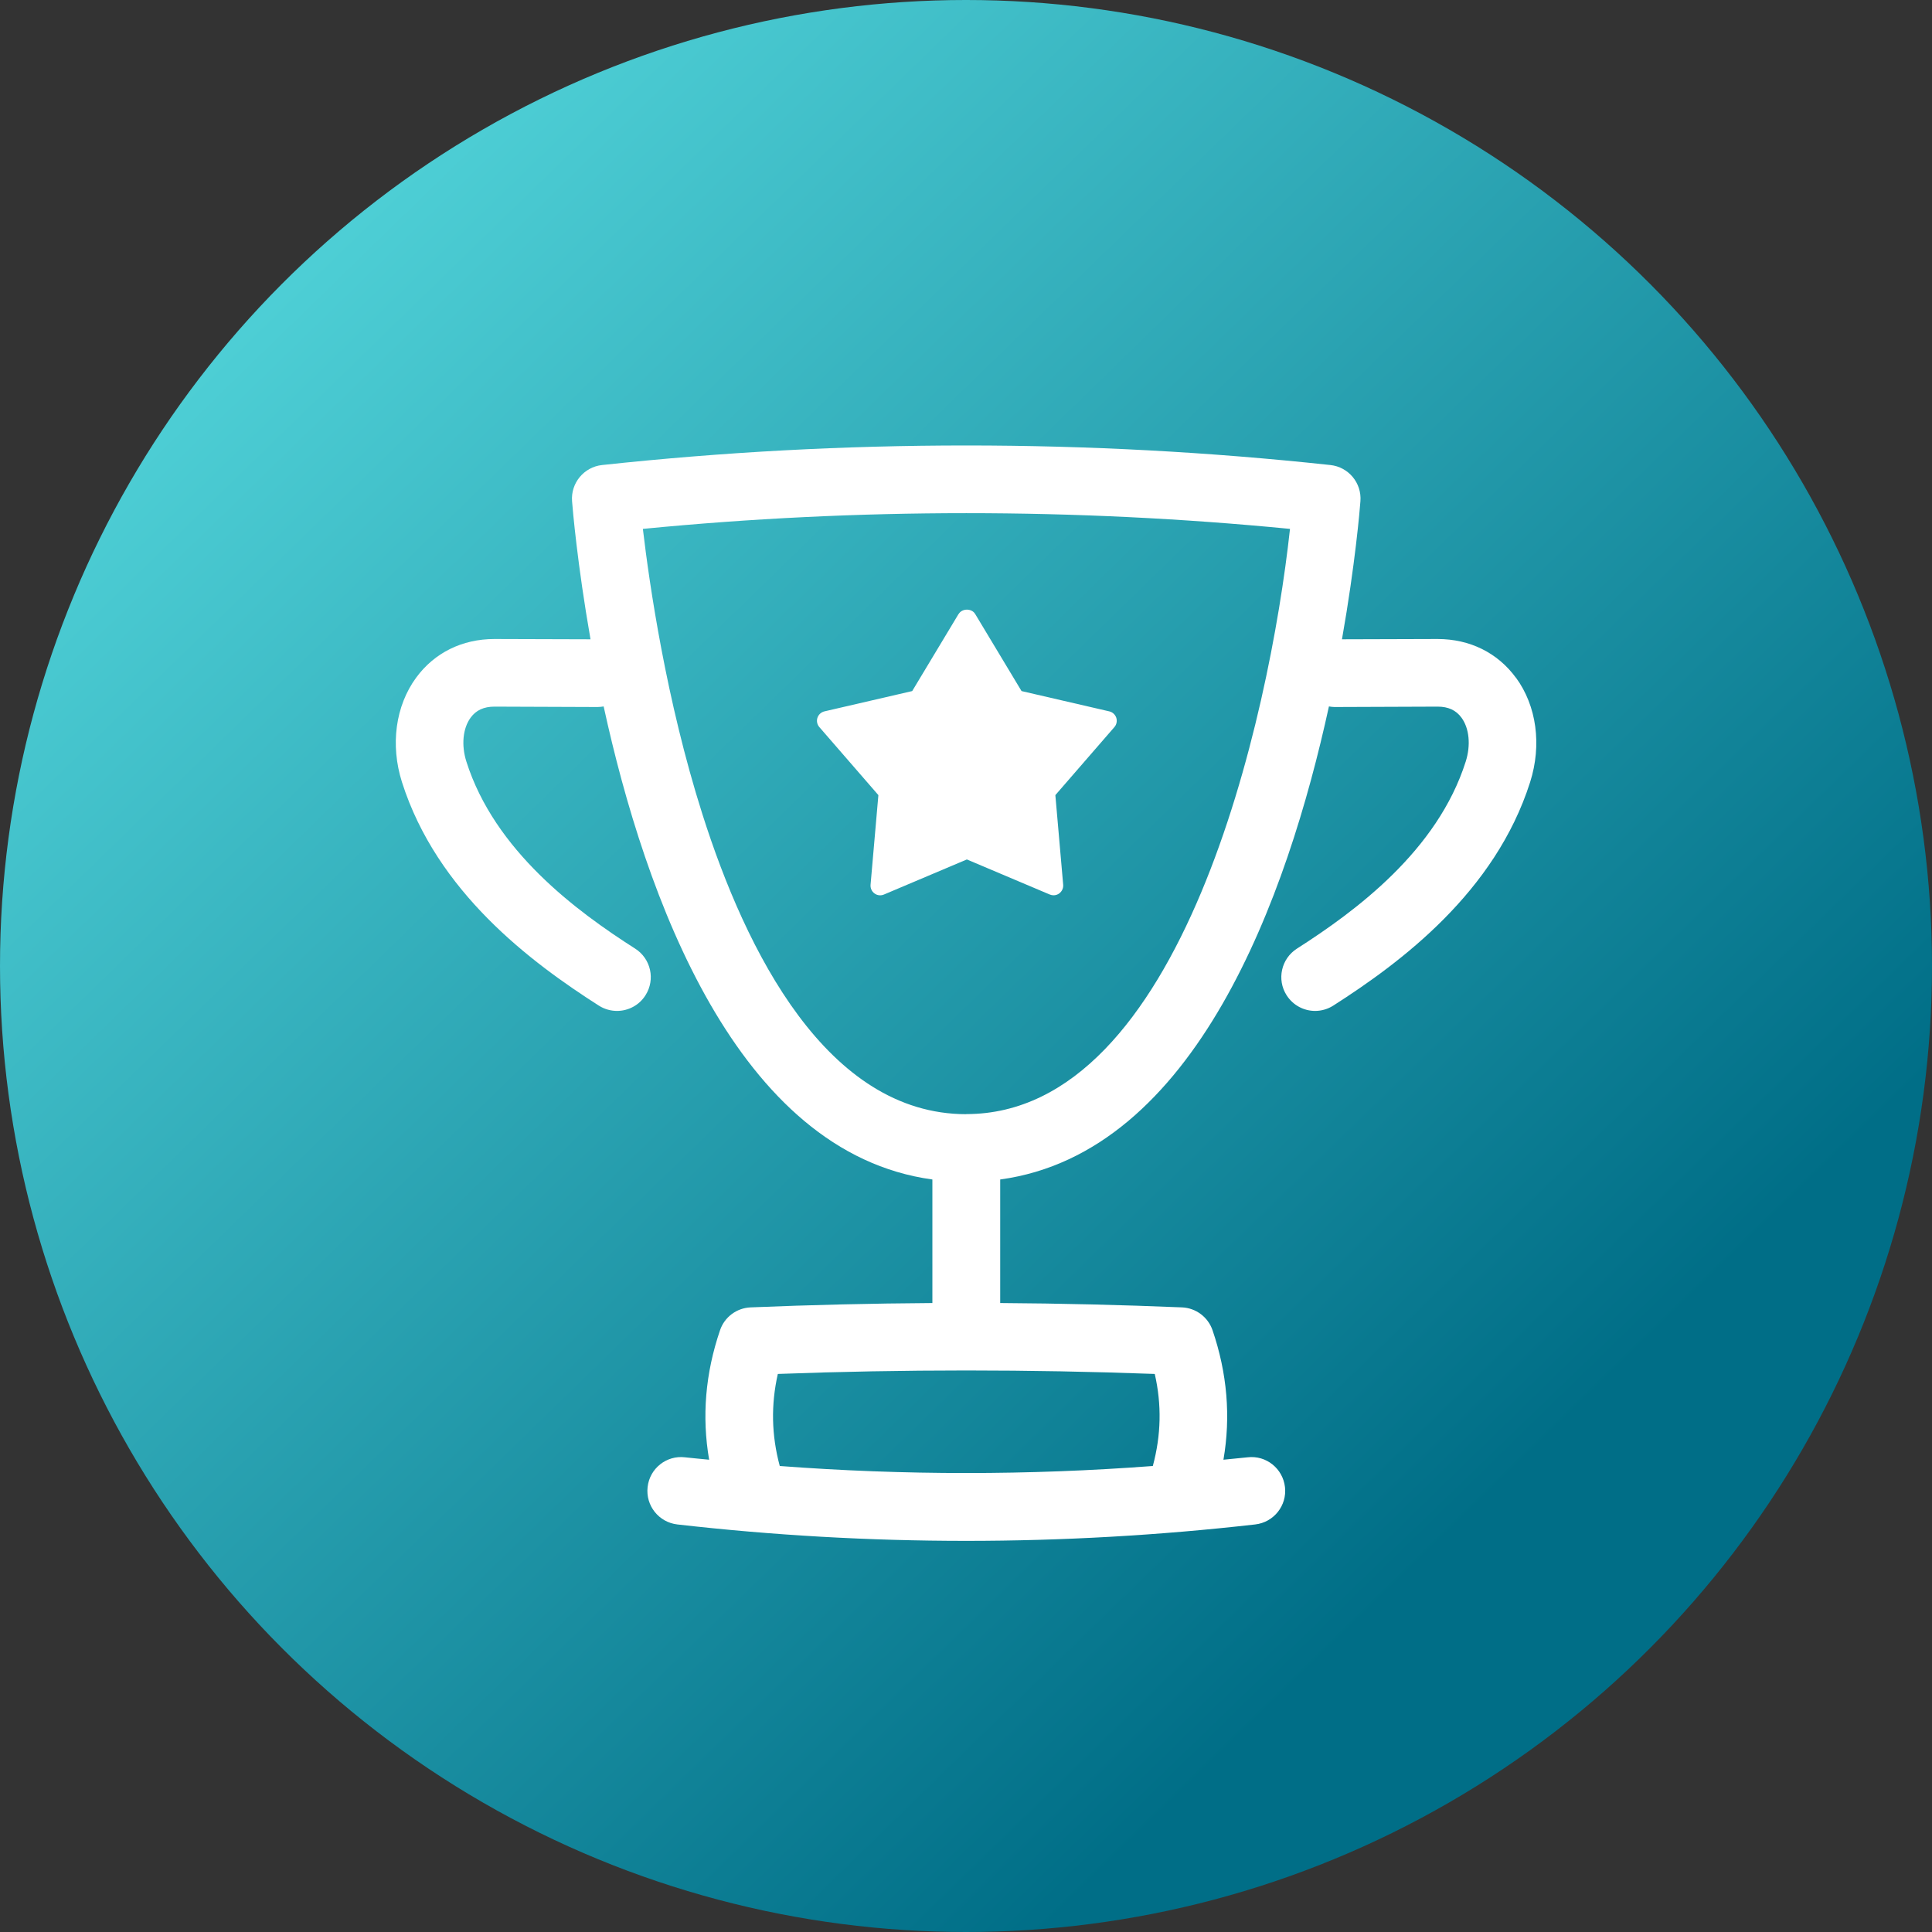
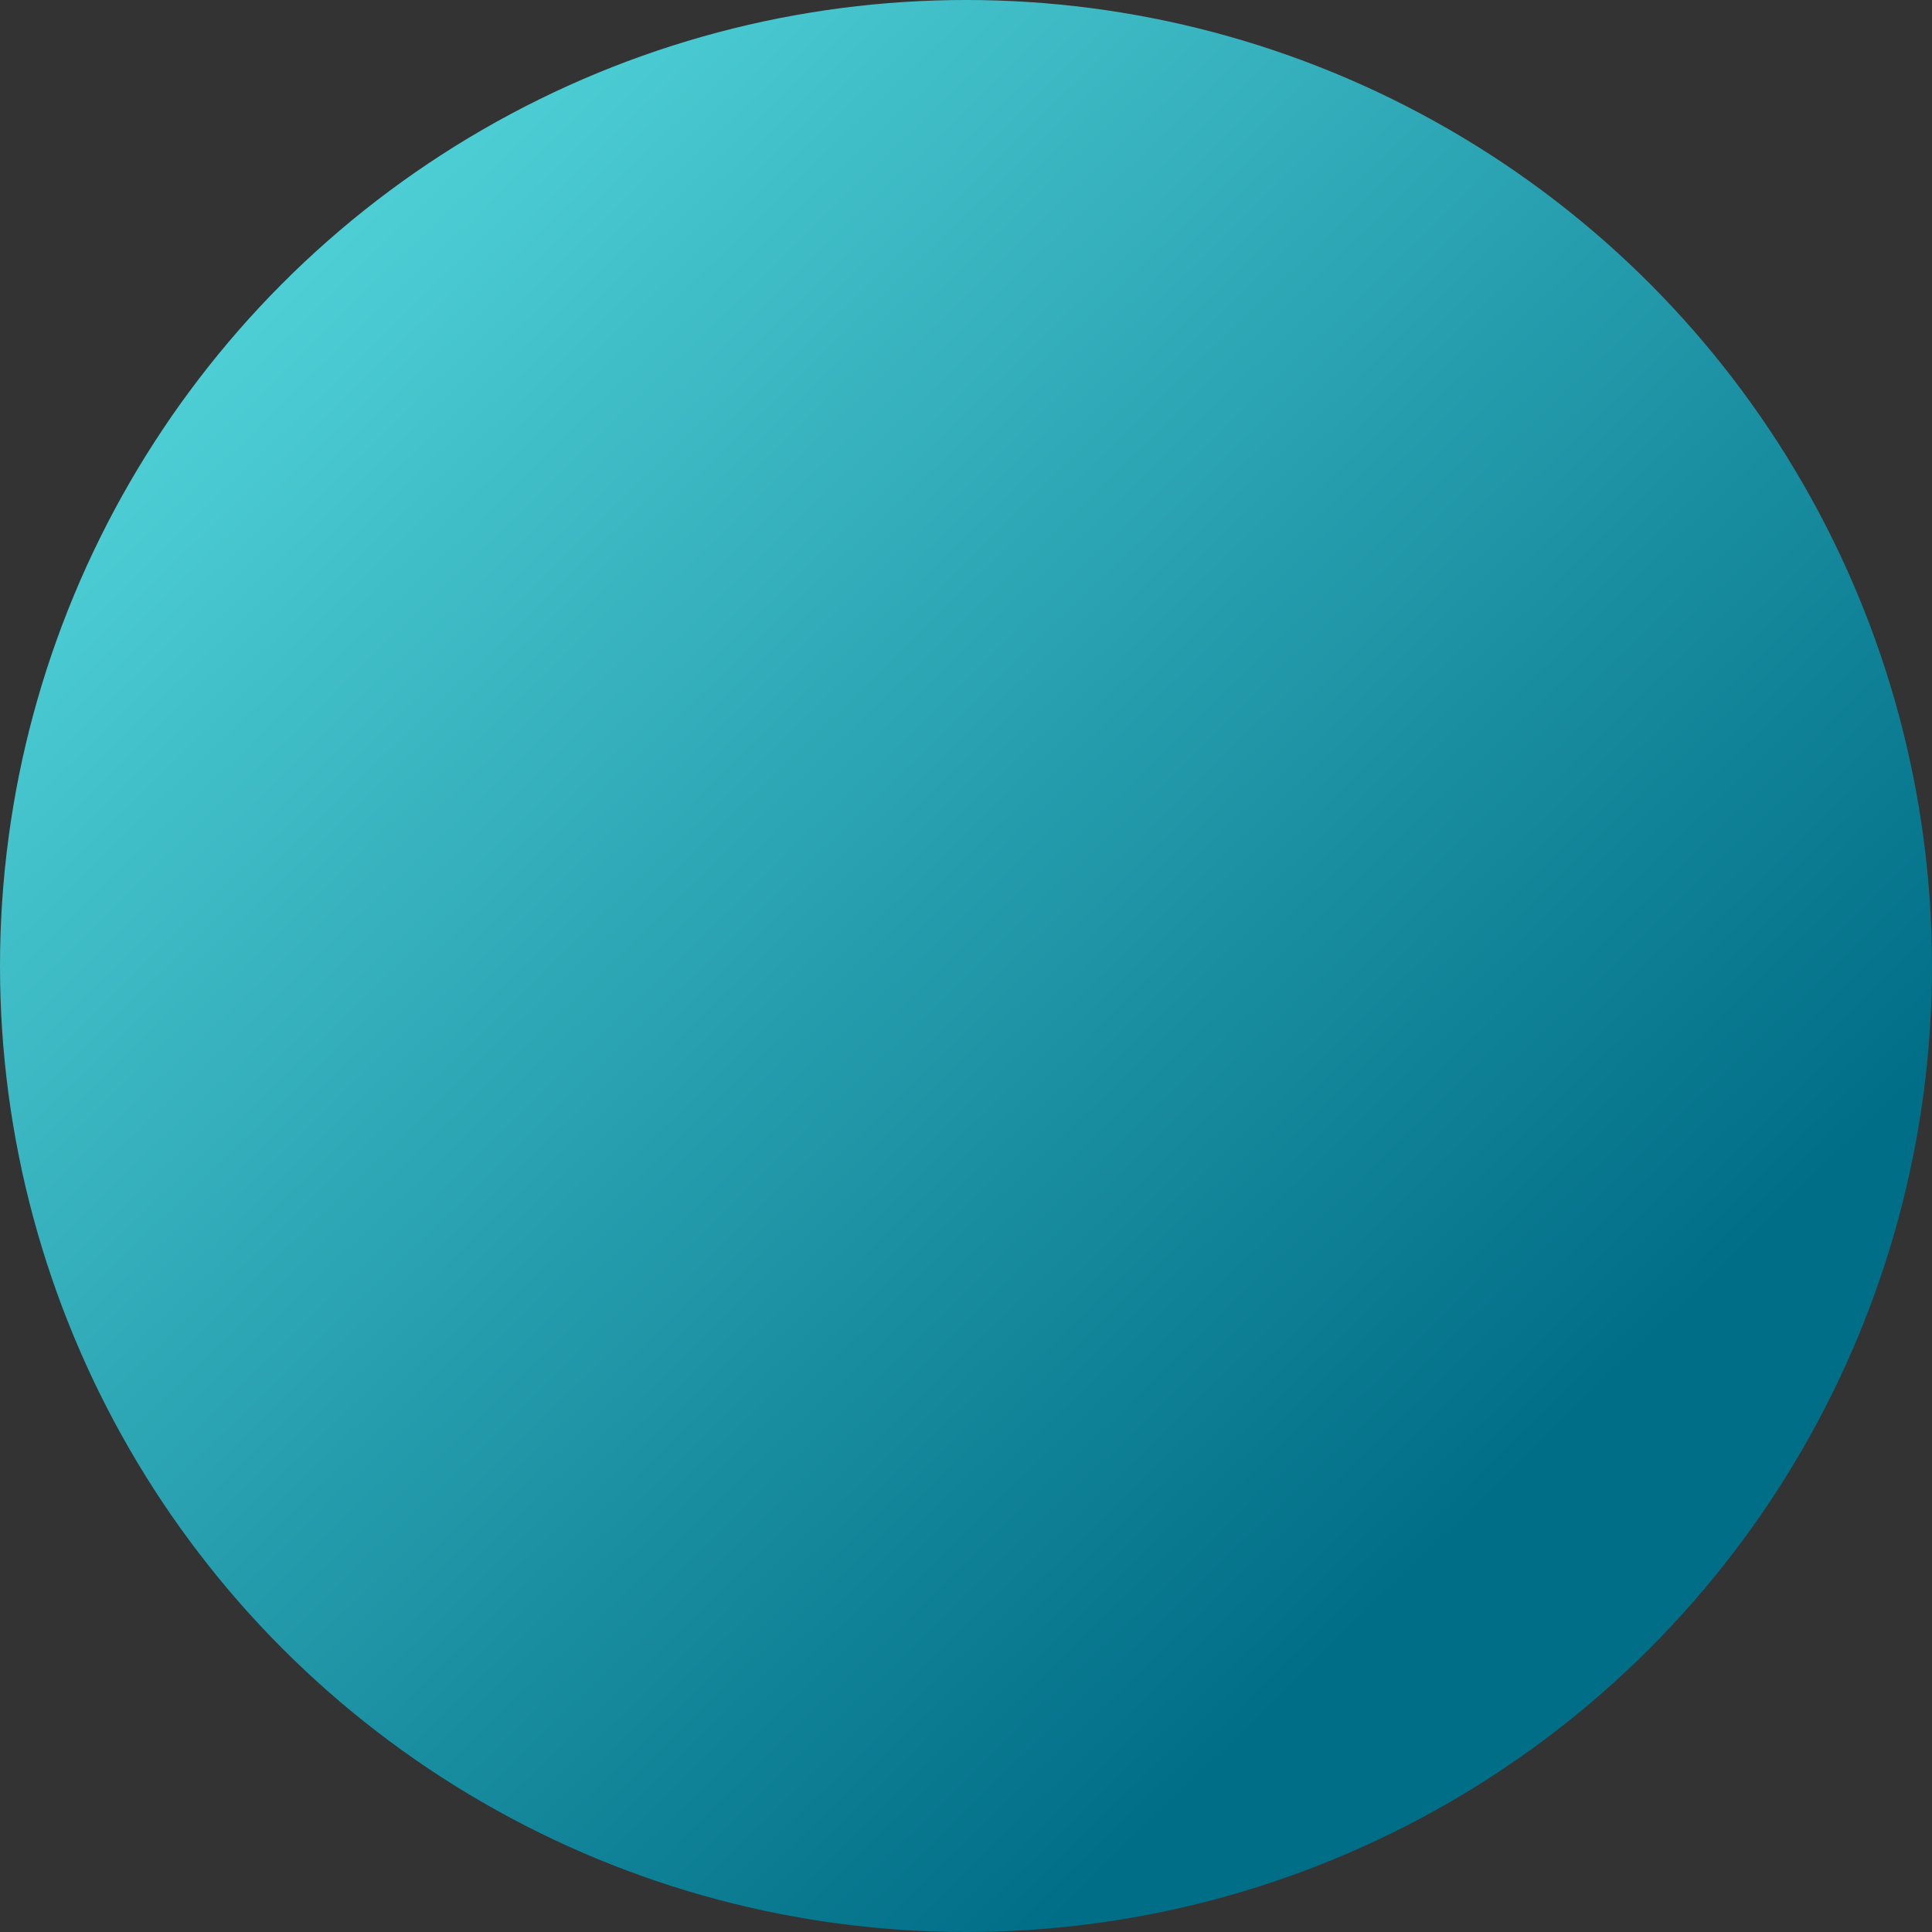
<svg xmlns="http://www.w3.org/2000/svg" id="Layer_1" viewBox="0 0 200 200">
  <rect x="0" y="0" width="200" height="200" fill="#333333" stroke="none" />
  <defs>
    <style>.cls-1{fill:url(#New_Gradient_Swatch_copy_7);}.cls-1,.cls-2{stroke-width:0px;}.cls-2{fill:#fff;}</style>
    <linearGradient id="New_Gradient_Swatch_copy_7" x1="194.48" y1="197.11" x2="-7.56" y2="-10.55" gradientUnits="userSpaceOnUse">
      <stop offset=".2" stop-color="#006e87" />
      <stop offset="1" stop-color="#65eced" />
    </linearGradient>
  </defs>
  <circle class="cls-1" cx="100" cy="100" r="100" />
-   <path class="cls-2" d="m156.92,70.15c-1.89-2.58-4.77-4-8.1-4h-.05l-9.85.03c1.38-7.81,1.85-13.49,1.91-14.29.15-1.89-1.23-3.55-3.11-3.75-25.01-2.7-50.38-2.7-75.39,0-1.88.2-3.26,1.87-3.11,3.75.06.79.54,6.47,1.91,14.29l-9.9-.03h-.05c-3.33,0-6.21,1.42-8.1,4-2.14,2.92-2.69,6.96-1.47,10.81,3.62,11.39,13.36,18.66,20.38,23.14.58.37,1.24.55,1.88.55,1.15,0,2.29-.57,2.95-1.62,1.04-1.63.56-3.79-1.07-4.83-6.1-3.89-14.54-10.14-17.47-19.36-.54-1.7-.37-3.44.44-4.55.56-.77,1.37-1.14,2.46-1.14h.02l10.65.04h.01c.22,0,.43-.03.63-.06,4.29,19.66,13.79,46.21,34.03,48.97v12.79c-6.29.04-12.57.19-18.82.45-1.44.06-2.7,1-3.16,2.36-1.52,4.45-1.9,8.94-1.13,13.41-.83-.09-1.67-.15-2.5-.25-1.92-.23-3.66,1.16-3.87,3.08-.22,1.92,1.16,3.65,3.08,3.87,9.91,1.13,19.9,1.7,29.89,1.7s19.99-.57,29.93-1.7c1.92-.22,3.3-1.95,3.08-3.87-.22-1.92-1.95-3.31-3.87-3.08-.83.09-1.67.16-2.5.25.77-4.47.39-8.96-1.13-13.41-.47-1.36-1.72-2.3-3.16-2.36-6.25-.26-12.53-.41-18.82-.45v-12.79c20.24-2.76,29.74-29.31,34.03-48.97.19.03.38.06.58.06h.01l10.65-.04h.02c1.09,0,1.9.37,2.46,1.14.81,1.1.98,2.85.44,4.55-2.93,9.22-11.37,15.46-17.47,19.36-1.63,1.04-2.11,3.21-1.07,4.83.67,1.05,1.8,1.62,2.95,1.62.64,0,1.3-.18,1.88-.55,7.01-4.48,16.76-11.75,20.38-23.14,1.22-3.85.67-7.89-1.47-10.81Zm-37.38,72.08c.73,3.19.66,6.33-.2,9.53-12.86.97-25.79.97-38.62,0-.86-3.2-.92-6.34-.2-9.53,12.96-.48,26.06-.48,39.02,0Zm-19.51-26.89c-14.43,0-22.82-16.89-27.32-31.06-3.76-11.84-5.49-23.84-6.16-29.53,22.24-2.17,44.74-2.17,66.99,0-2.14,19.64-11.23,60.58-33.51,60.58Zm-.8-51.78l-4.8,7.98-9.08,2.1c-.34.08-.62.33-.73.67-.11.33-.03.7.2.96l6.11,7.04-.81,9.28c-.03.35.12.69.41.9.28.21.65.25.98.11l8.58-3.63,8.58,3.63c.13.05.26.08.39.08.21,0,.41-.06.59-.19.28-.21.44-.55.41-.9l-.81-9.28,6.11-7.04c.23-.26.3-.63.2-.96-.11-.33-.38-.59-.73-.67l-9.08-2.1-4.8-7.98c-.36-.6-1.35-.6-1.71,0Z" />
</svg>